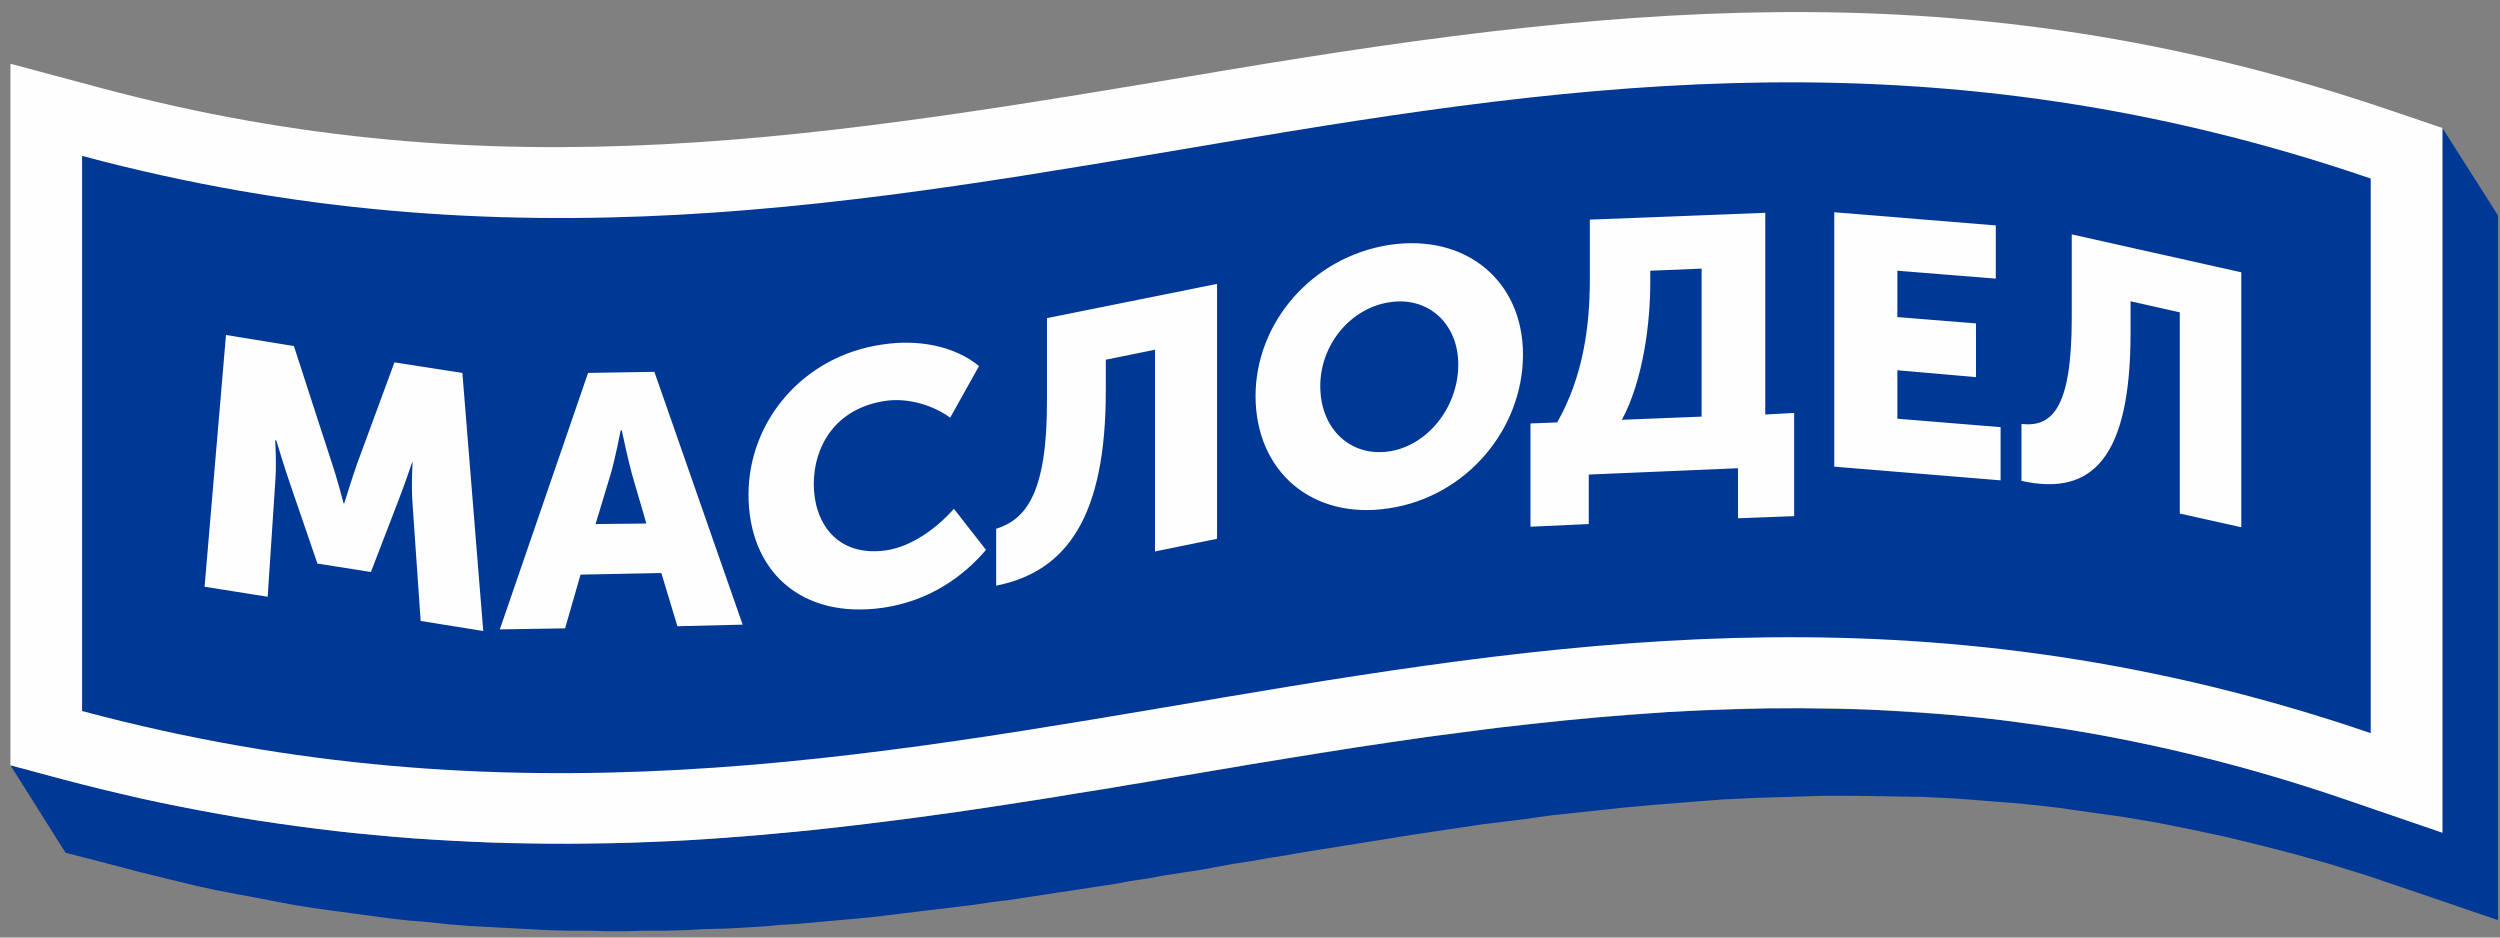
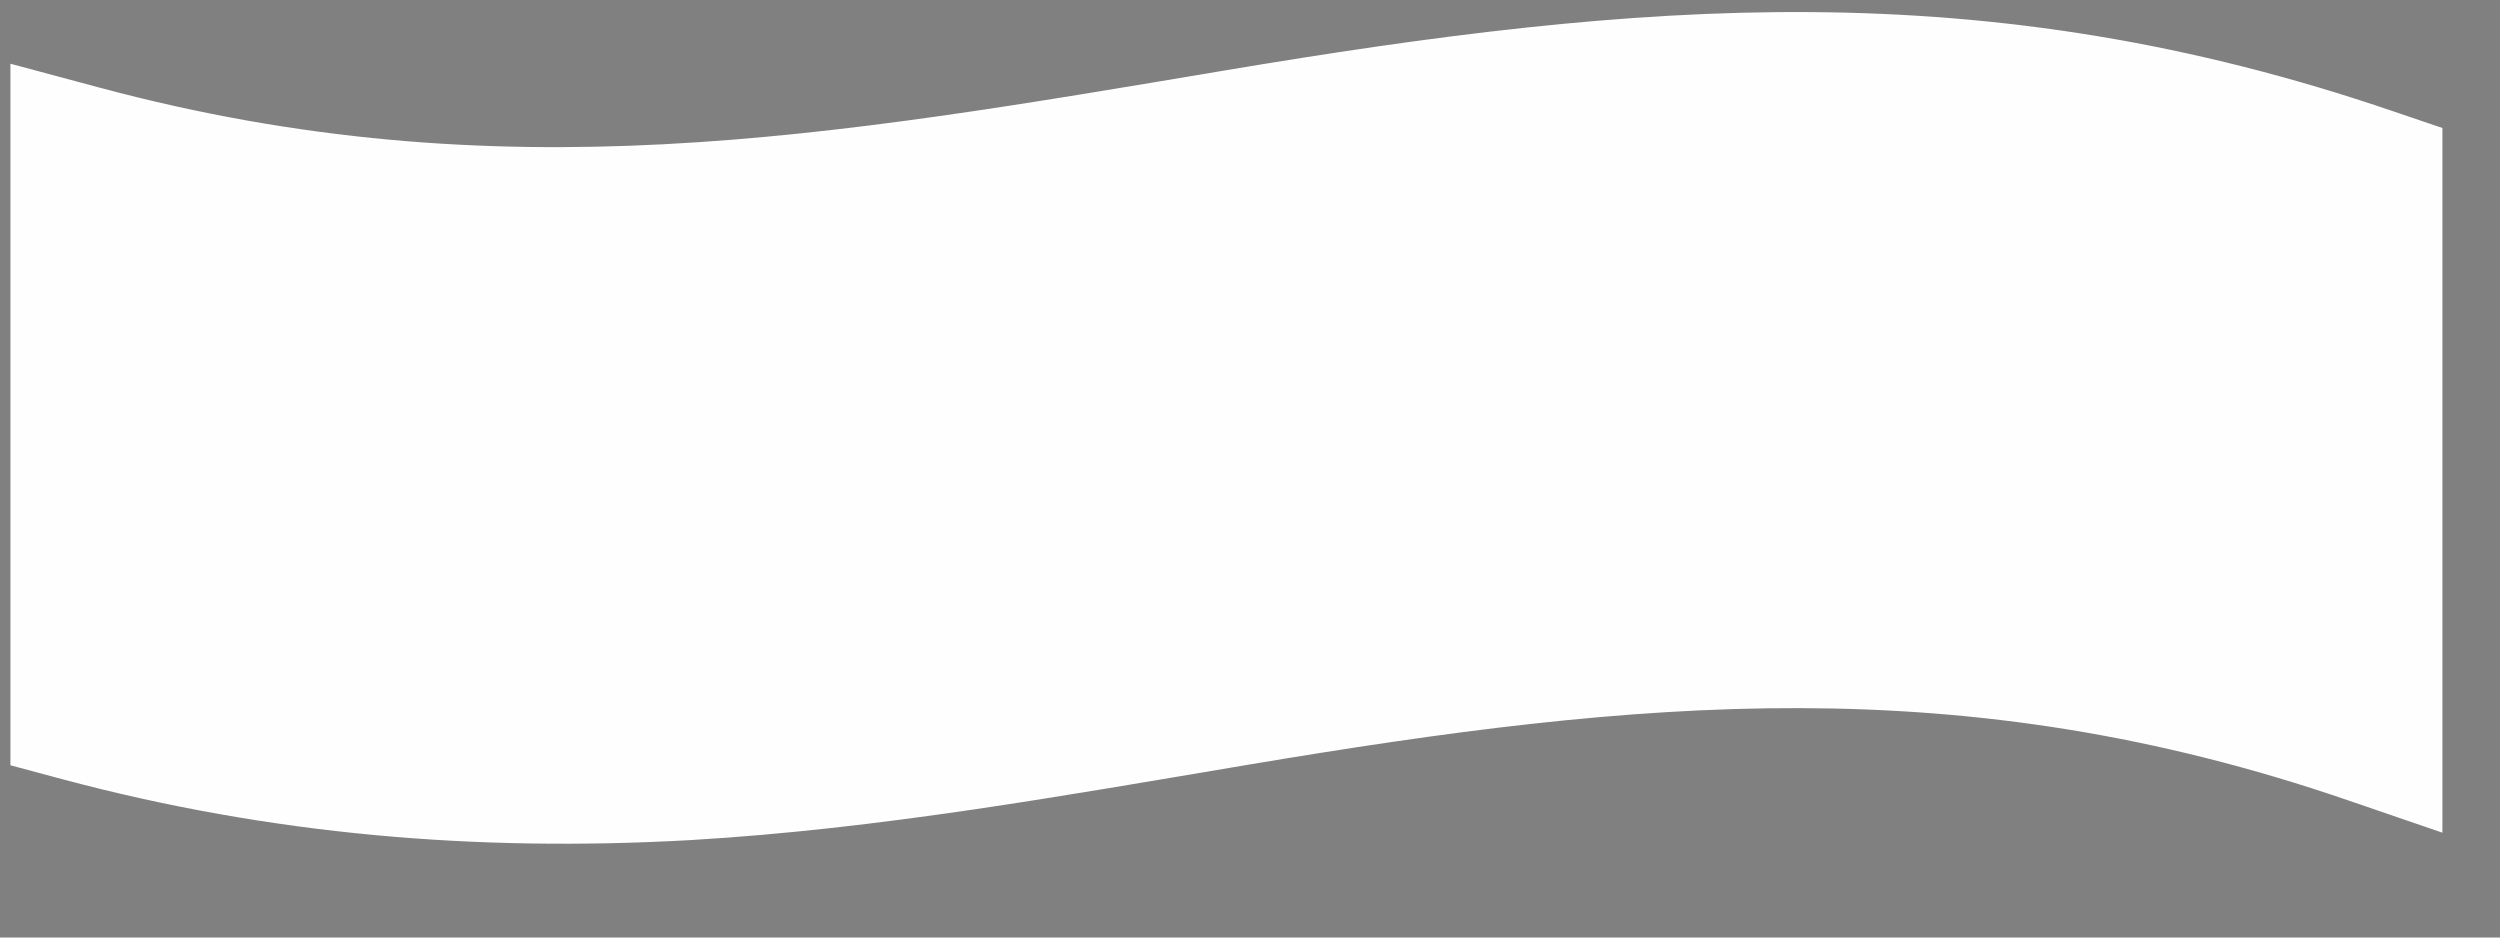
<svg xmlns="http://www.w3.org/2000/svg" width="136" height="51" viewBox="0 0 136 51" fill="none">
  <rect x="0" y="0" width="136" height="51" fill="#808080" stroke="none" />
-   <path fill-rule="evenodd" clip-rule="evenodd" d="M132.866 6.962L135.892 11.719V50.054L130.684 48.278L128.734 47.619L126.785 47.017L124.865 46.473L122.973 45.986L121.082 45.527L119.22 45.126L117.358 44.754L115.496 44.439L113.663 44.181L111.83 43.923L109.997 43.722L108.193 43.579L106.36 43.436L104.556 43.35L102.752 43.321L100.919 43.293H99.115L97.311 43.35L95.478 43.407L93.674 43.493L91.841 43.636L90.008 43.78L88.146 43.952L86.313 44.152L84.421 44.353L82.559 44.611L80.668 44.84L78.748 45.126L76.827 45.413L74.878 45.728L72.899 46.043L70.921 46.358L69.961 46.53L69.03 46.673L68.07 46.845L67.138 46.989L66.178 47.16L65.247 47.333L64.287 47.476L63.356 47.619L62.425 47.791L61.465 47.934L60.534 48.106L59.574 48.249L58.642 48.393L57.682 48.536L56.751 48.679L55.791 48.822L54.86 48.966L53.9 49.08L52.969 49.224L52.009 49.338L51.078 49.453L50.117 49.567L49.157 49.682L48.226 49.797L47.266 49.911L46.306 49.997L45.346 50.083L44.415 50.169L43.454 50.255L42.494 50.312L41.534 50.398L40.574 50.456L39.497 50.513L38.392 50.541L37.315 50.599L36.239 50.627H35.133L34.056 50.656H32.98L31.903 50.627H30.856L29.779 50.599L28.703 50.541L27.626 50.484L26.579 50.427L25.502 50.37L24.426 50.284L23.378 50.169L22.302 50.083L21.254 49.968L20.207 49.825L19.13 49.682L18.083 49.539L17.035 49.395L15.959 49.224L14.911 49.023L13.864 48.822L12.787 48.622L11.74 48.421L10.693 48.192L9.616 47.934L8.569 47.676L7.521 47.418L6.444 47.132L3.564 46.387L0.567 41.631L3.448 42.404L4.495 42.662L5.572 42.92L6.619 43.178L7.667 43.436L8.743 43.665L9.791 43.866L10.838 44.066L11.915 44.267L12.962 44.467L14.009 44.639L15.086 44.782L16.133 44.926L17.181 45.069L18.257 45.212L19.305 45.327L20.381 45.413L21.429 45.527L22.505 45.613L23.553 45.671L24.629 45.728L25.706 45.785L26.753 45.843L27.83 45.871H28.907L29.983 45.9H31.06L32.136 45.871H33.213L34.318 45.843L35.395 45.785L36.471 45.757L37.577 45.699L38.537 45.642L39.497 45.556L40.458 45.499L41.389 45.413L42.349 45.327L43.309 45.241L44.269 45.155L45.2 45.04L46.16 44.926L47.12 44.811L48.052 44.697L49.012 44.582L49.943 44.467L50.903 44.324L51.863 44.209L52.794 44.066L53.754 43.923L54.685 43.78L55.617 43.636L56.577 43.493L57.508 43.35L58.468 43.178L59.399 43.035L60.359 42.891L61.29 42.719L62.25 42.576L63.181 42.404L64.142 42.233L65.073 42.089L66.004 41.917L66.964 41.774L67.895 41.602L69.903 41.287L71.852 40.972L73.801 40.657L75.751 40.37L77.642 40.084L79.562 39.854L81.424 39.596L83.287 39.396L85.149 39.195L87.011 39.023L88.844 38.88L90.677 38.737L92.481 38.651L94.314 38.594L96.118 38.536H97.922L99.726 38.565L101.559 38.594L103.363 38.708L105.167 38.823L107 38.966L108.833 39.167L110.637 39.425L112.499 39.682L114.332 39.998L116.194 40.37L118.085 40.771L119.977 41.23L121.868 41.717L123.788 42.261L125.737 42.863L127.687 43.522L132.866 45.298V6.962Z" fill="#003896" />
  <path fill-rule="evenodd" clip-rule="evenodd" d="M0.567 41.631V3.467L5.484 4.785C27.219 10.601 45.055 7.45 66.586 3.84C89.309 0.029 107.902 -1.576 130.247 6.074L132.866 6.963V45.298L127.687 43.522C106.709 36.33 89.251 38.021 67.895 41.602C57.828 43.293 47.819 45.098 37.577 45.7C25.91 46.358 14.737 45.413 3.448 42.404L0.567 41.631Z" fill="#FEFEFE" />
-   <path fill-rule="evenodd" clip-rule="evenodd" d="M4.466 38.68V8.481C51.107 20.974 81.919 -6.389 128.967 9.713V39.883C81.919 23.81 51.107 51.172 4.466 38.68Z" fill="#003896" />
-   <path fill-rule="evenodd" clip-rule="evenodd" d="M11.129 31.918L14.562 32.463L14.97 26.274C15.057 25.242 14.97 23.953 14.97 23.953H15.028C15.028 23.953 15.493 25.5 15.813 26.417L17.268 30.658L20.178 31.116L21.633 27.334C21.953 26.532 22.418 25.157 22.418 25.157H22.447C22.447 25.157 22.36 26.417 22.447 27.477L22.884 33.781L26.288 34.325L25.153 20.286L21.458 19.713L19.421 25.242C19.13 26.073 18.723 27.391 18.723 27.391H18.694C18.694 27.391 18.316 25.93 17.996 25.013L15.988 18.825L12.293 18.223L11.129 31.918ZM27.19 34.239L30.74 34.182L31.583 31.259L35.977 31.173L36.85 34.067L40.4 33.981L35.599 20.228L31.991 20.286L27.19 34.239ZM32.398 28.509L33.213 25.816C33.475 24.927 33.766 23.409 33.766 23.409H33.824C33.824 23.409 34.144 24.927 34.377 25.787L35.162 28.48L32.398 28.509ZM40.719 26.904C40.719 31.03 43.542 33.695 48.023 33.064C50.583 32.692 52.416 31.345 53.638 29.913L51.892 27.678C50.932 28.767 49.565 29.741 48.197 29.941C45.491 30.314 44.269 28.394 44.269 26.331C44.269 24.326 45.404 22.205 48.197 21.804C49.448 21.632 50.787 22.062 51.689 22.721L53.26 19.913C51.892 18.796 49.914 18.452 48.023 18.738C43.716 19.34 40.719 22.893 40.719 26.904ZM54.191 28.767V31.861C58.061 31.087 60.156 28.079 60.156 21.26V19.569L62.832 19.025V29.999L66.207 29.311V15.444L56.955 17.306V21.862C56.955 26.818 55.82 28.251 54.191 28.767ZM68.302 21.546C68.302 25.615 71.357 28.308 75.576 27.649C79.766 27.019 82.85 23.352 82.85 19.283C82.85 15.3 79.766 12.693 75.576 13.323C71.357 13.982 68.302 17.564 68.302 21.546ZM71.823 21.002C71.823 18.738 73.481 16.762 75.576 16.446C77.642 16.103 79.33 17.564 79.33 19.827C79.33 22.177 77.642 24.24 75.576 24.555C73.481 24.87 71.823 23.352 71.823 21.002ZM88.233 22.836C89.397 20.658 89.775 17.564 89.775 15.358V14.727L92.568 14.613V22.664L88.233 22.836ZM83.258 23.036V28.652L86.429 28.509V25.816L94.547 25.472V28.194L97.602 28.079V22.463L96.031 22.549V11.576L86.487 11.948V15.214C86.487 17.707 86.138 20.458 84.712 22.979L83.258 23.036ZM99.784 25.386L108.833 26.131V23.237L103.217 22.778V20.142L107.494 20.515V17.593L103.217 17.249V14.727L108.571 15.157V12.263L99.784 11.547V25.386ZM109.968 23.065V26.159C113.837 27.019 115.903 24.899 115.903 18.08V16.389L118.58 16.991V27.936L121.926 28.681V14.813L112.703 12.75V17.306C112.703 22.291 111.597 23.237 109.968 23.065Z" fill="#FEFEFE" />
</svg>